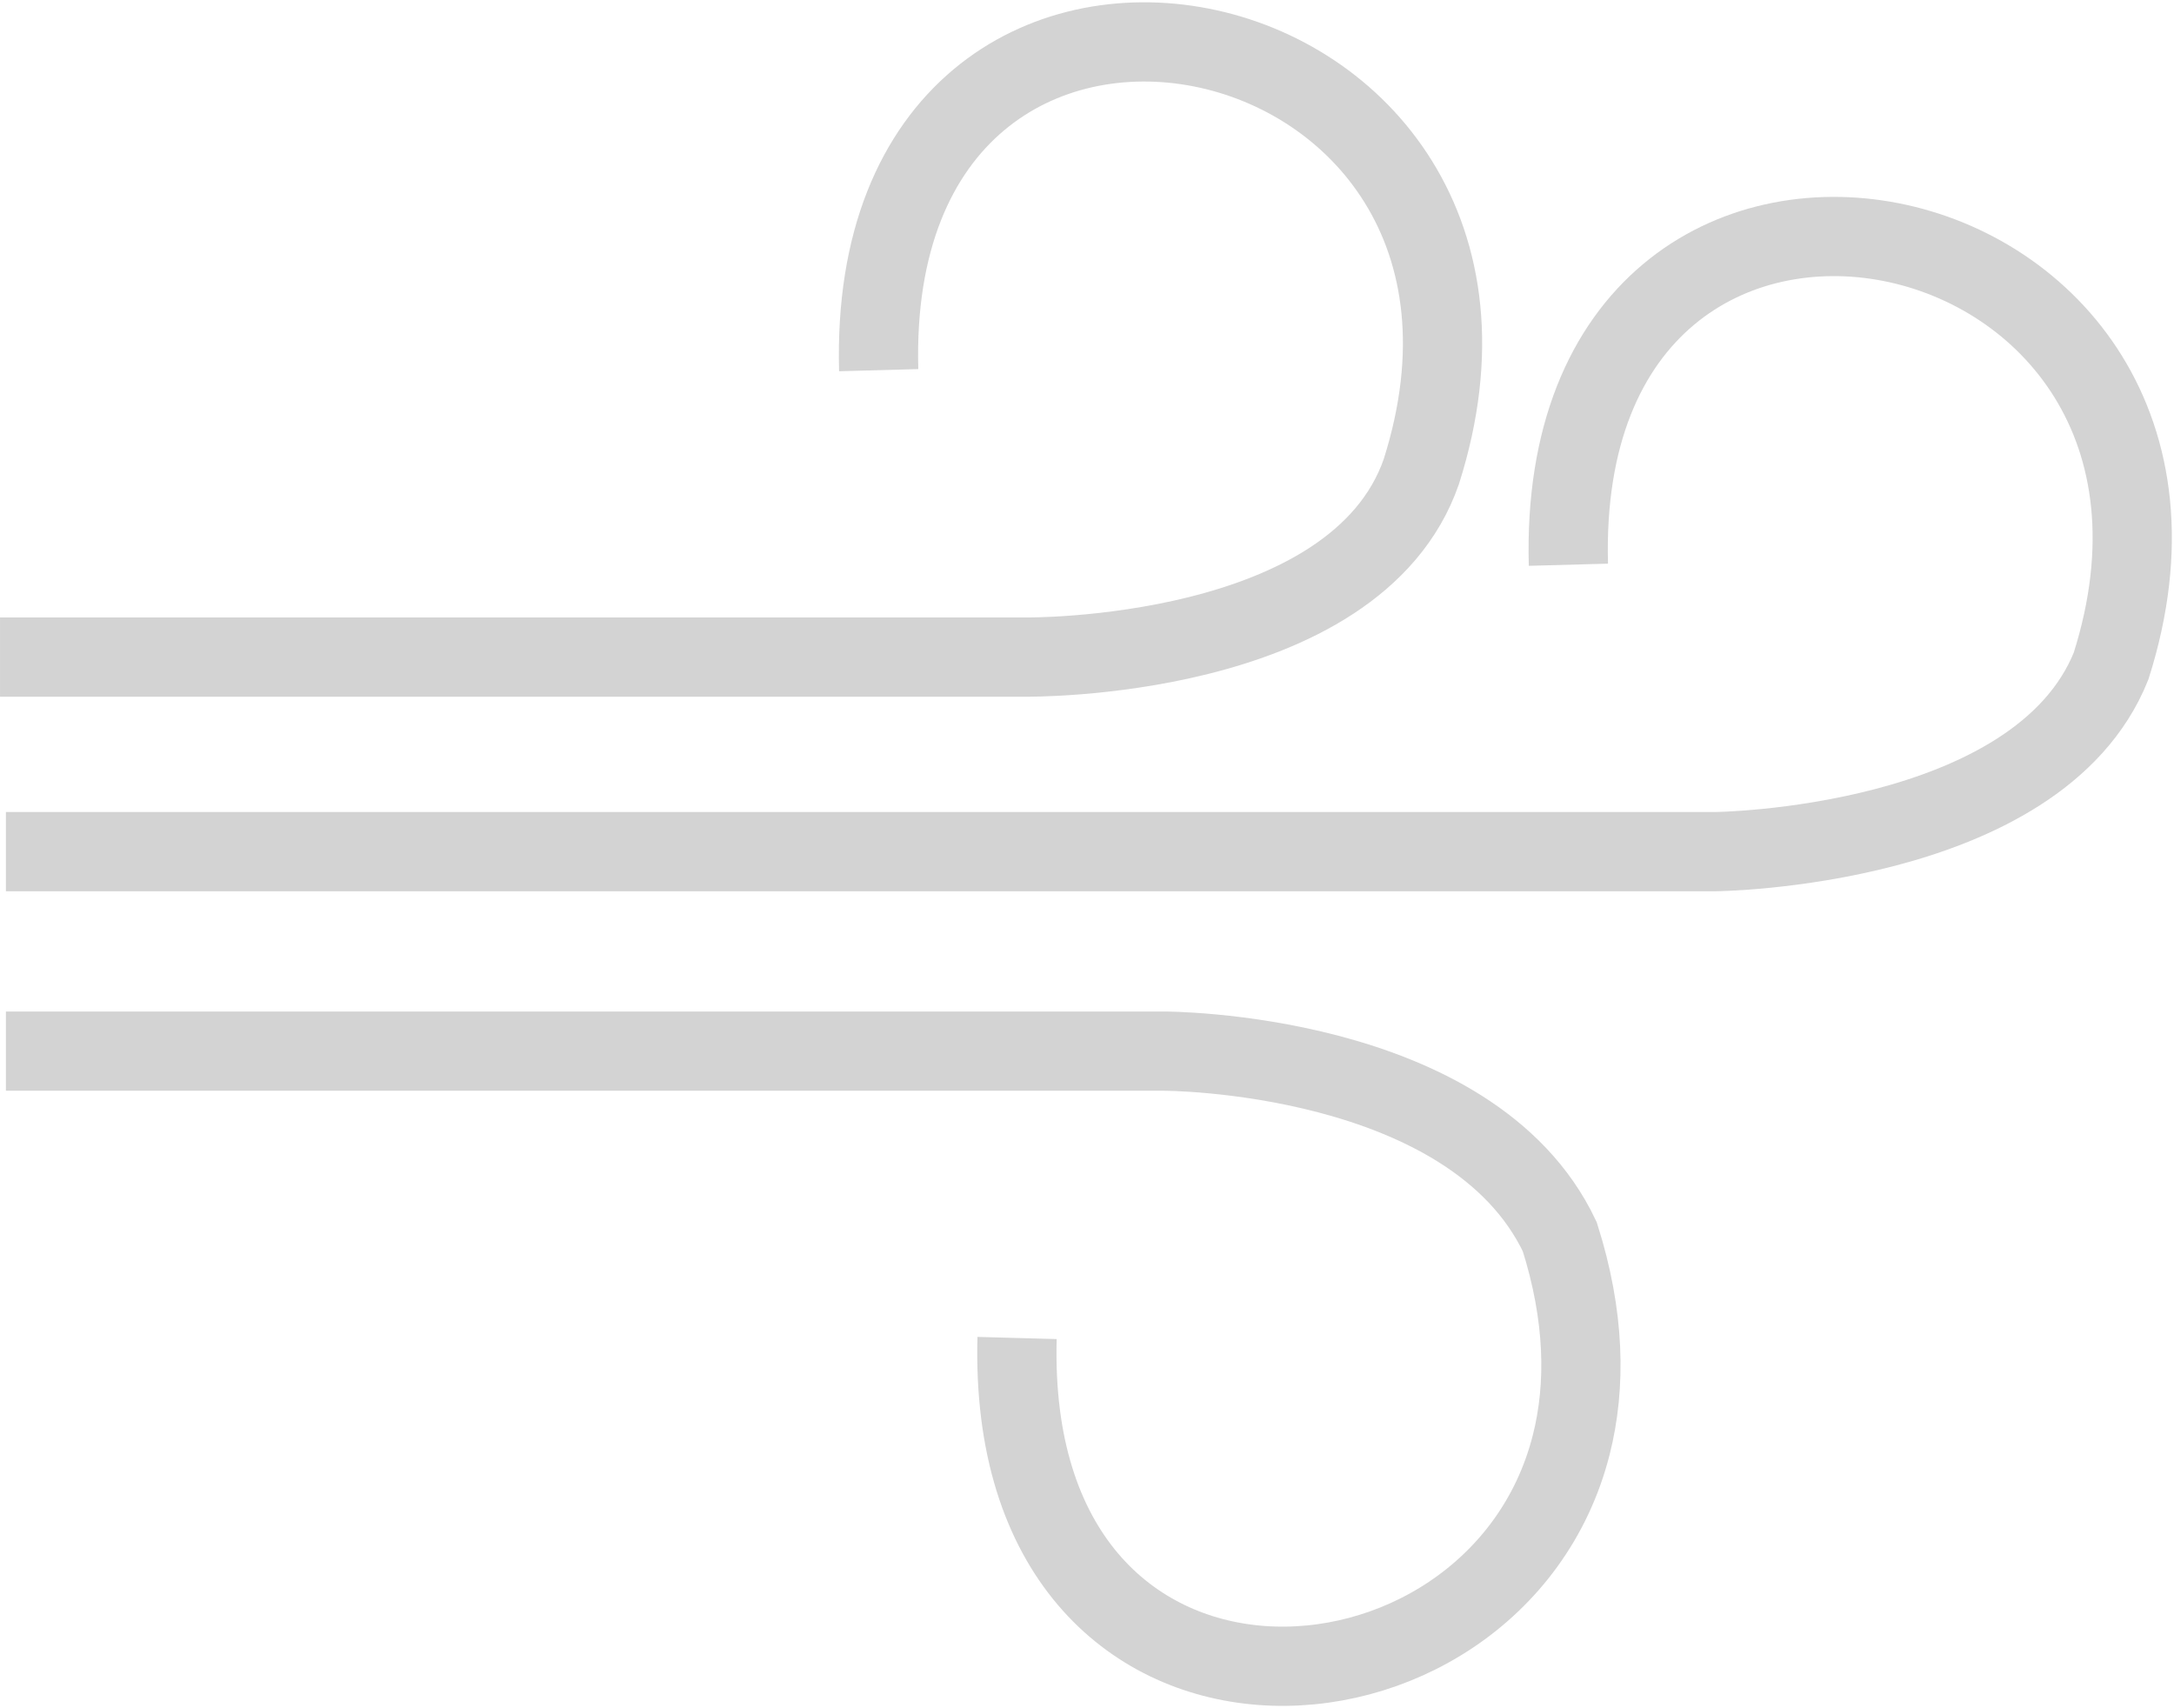
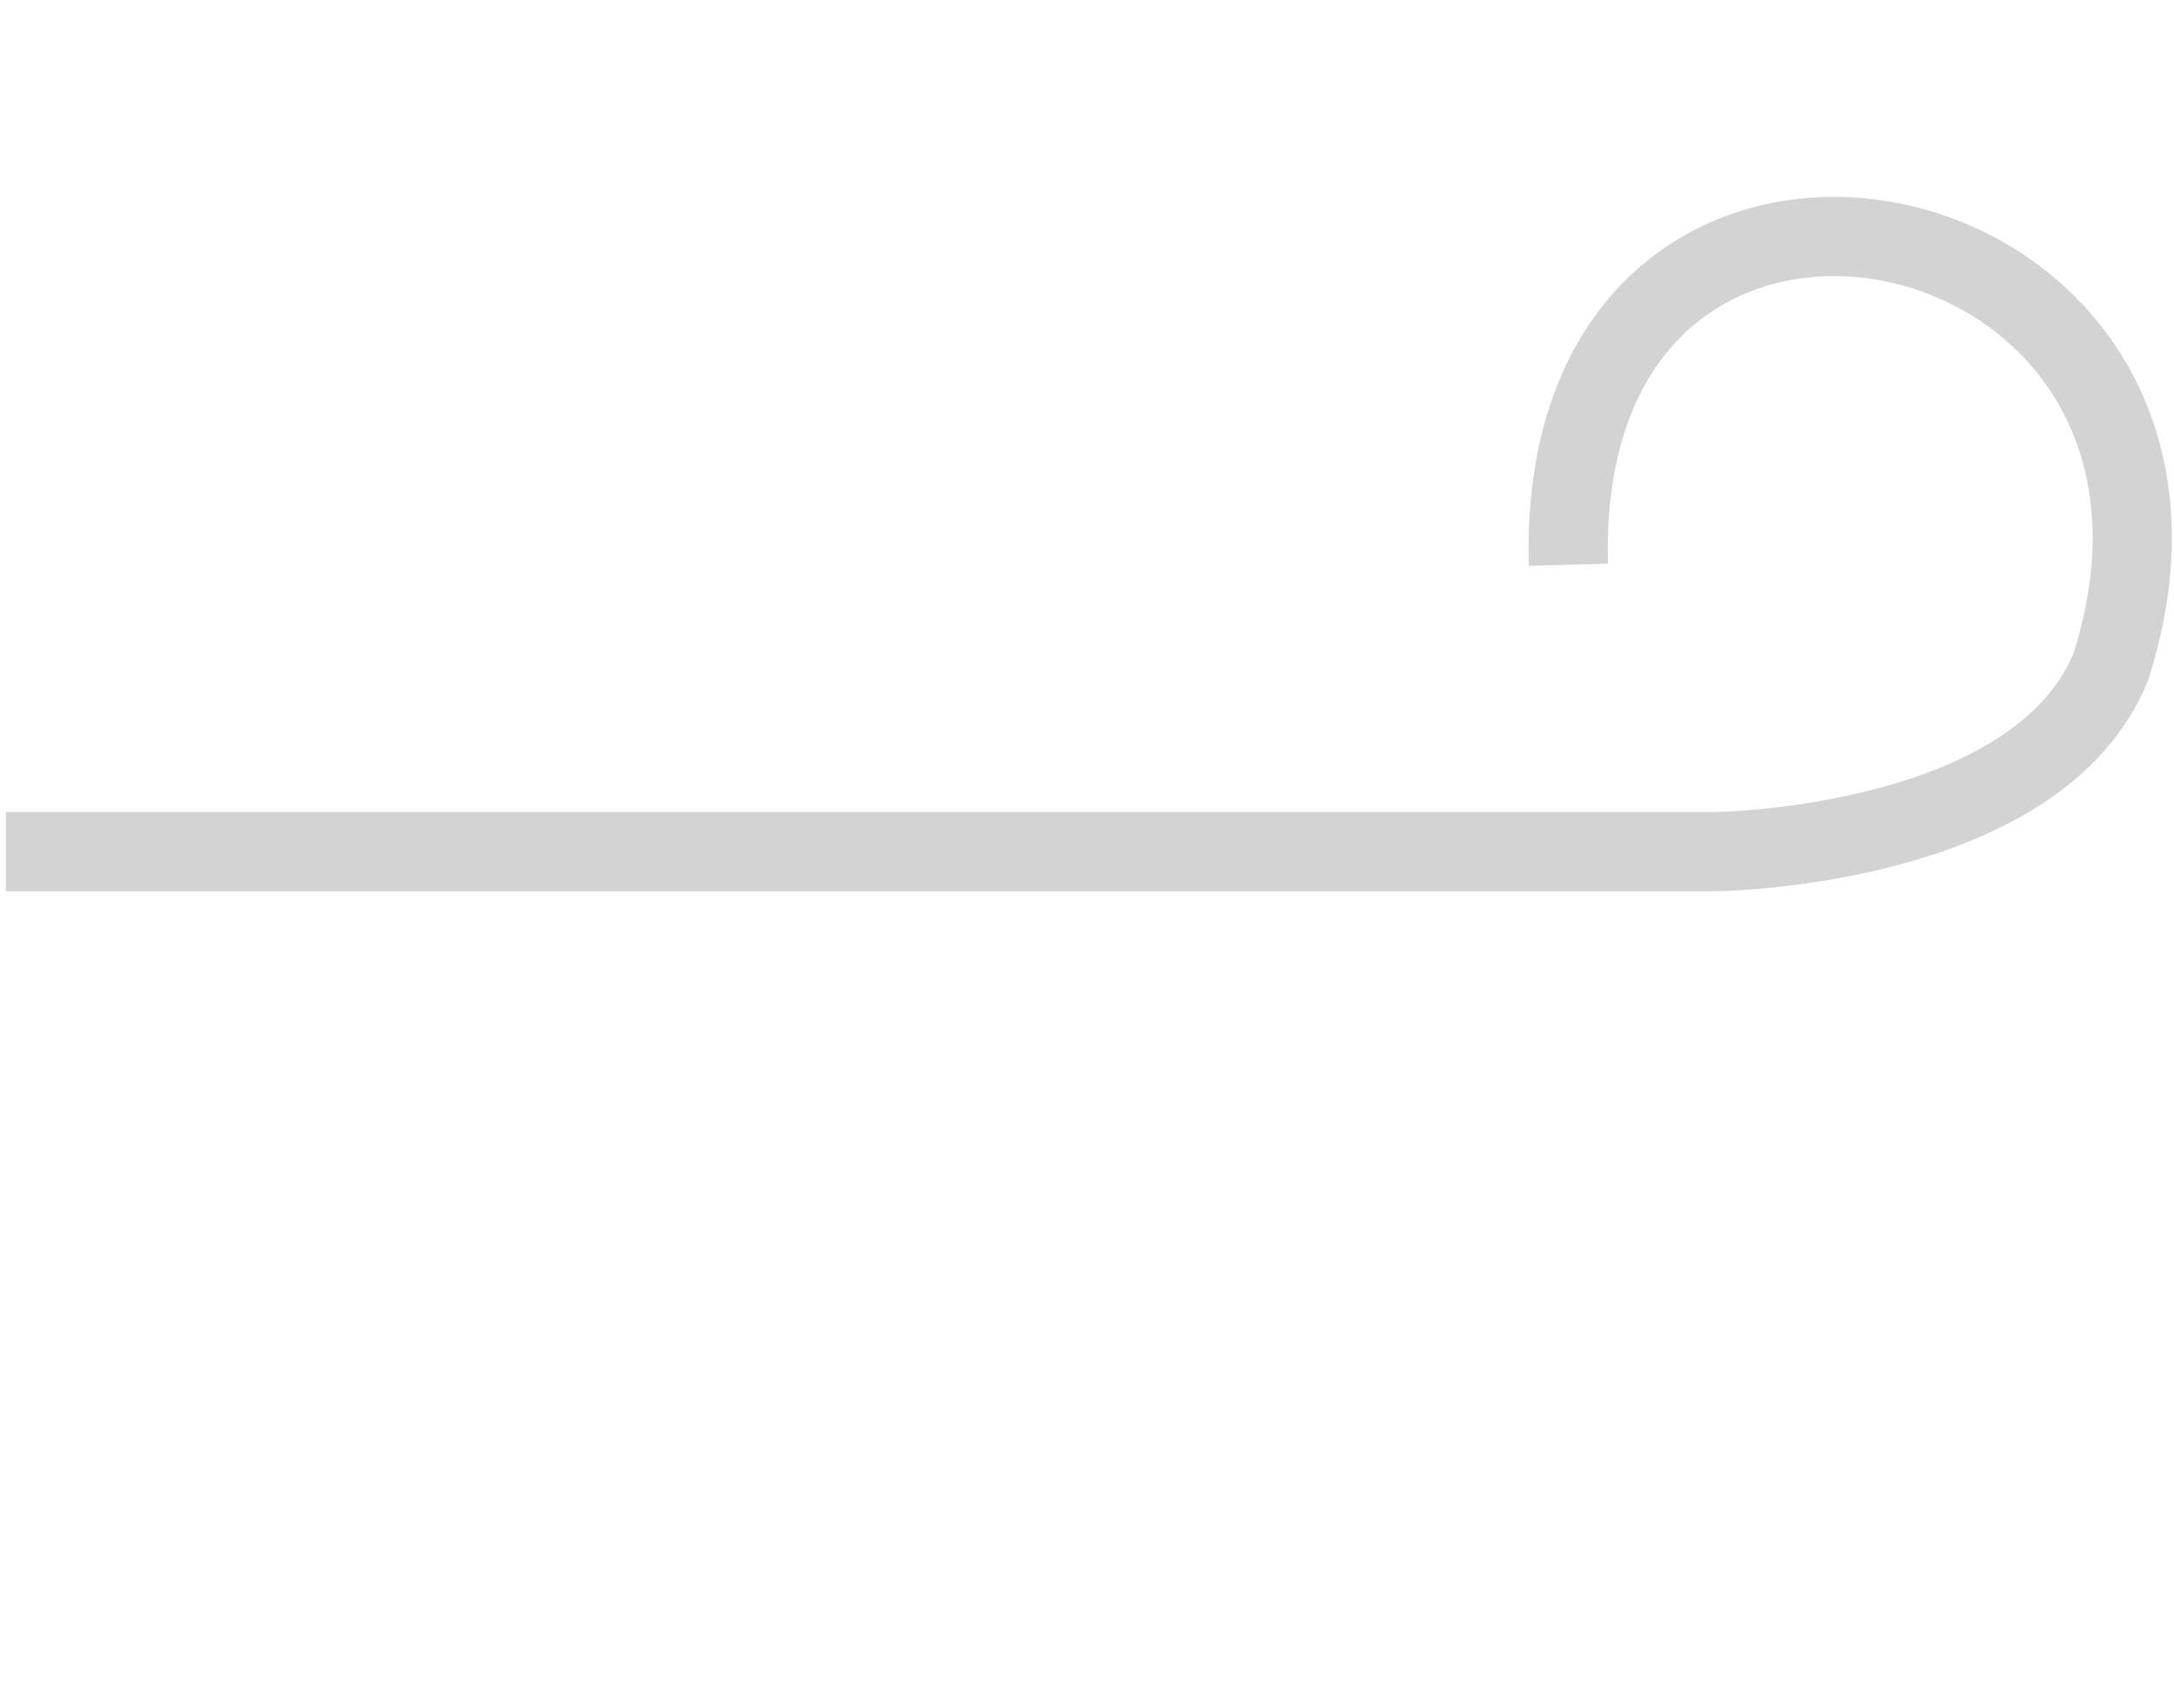
<svg xmlns="http://www.w3.org/2000/svg" xmlns:ns1="http://sodipodi.sourceforge.net/DTD/sodipodi-0.dtd" xmlns:ns2="http://www.inkscape.org/namespaces/inkscape" width="140pt" height="110pt" viewBox="0 0 49.389 38.806" version="1.1" id="svg994" ns1:docname="wind_logo.svg" ns2:version="1.0beta2 (2b71d25, 2019-12-03)">
  <defs id="defs988" />
  <ns1:namedview units="pt" id="base" pagecolor="#ffffff" bordercolor="#666666" borderopacity="1.0" ns2:pageopacity="0.0" ns2:pageshadow="2" ns2:zoom="1.3902192" ns2:cx="80" ns2:cy="229.3719" ns2:document-units="mm" ns2:current-layer="layer1" ns2:document-rotation="0" showgrid="false" ns2:window-width="1600" ns2:window-height="1039" ns2:window-x="0" ns2:window-y="23" ns2:window-maximized="0" />
  <g ns2:label="Capa 1" ns2:groupmode="layer" id="layer1">
-     <path ns1:nodetypes="cccc" ns2:connector-curvature="0" id="wind_logo" d="m 0,14.927 h 23.289 c 0,0 7.508,0.098 9.002,-4.217 C 35.723,-0.105 19.639,-3.389 19.962,8.409" style="fill:none;stroke:lightgray;stroke-width:1.8;stroke-linecap:butt;stroke-linejoin:miter;stroke-miterlimit:4;stroke-dasharray:none;stroke-opacity:1" />
    <path style="fill:none;stroke:lightgray;stroke-width:1.8;stroke-linecap:butt;stroke-linejoin:miter;stroke-miterlimit:4;stroke-dasharray:none;stroke-opacity:1" d="M 0.134,19.347 H 38.958 c 0,0 7.337,-0.069 9.002,-4.217 C 51.392,4.315 35.309,1.032 35.631,12.829" id="wind_logo" ns2:connector-curvature="0" ns1:nodetypes="cccc" />
-     <path style="fill:none;stroke:lightgray;stroke-width:1.8;stroke-linecap:butt;stroke-linejoin:miter;stroke-miterlimit:4;stroke-dasharray:none;stroke-opacity:1" d="M 0.134,23.878 H 26.433 c 0,0 6.995,-0.014 9.002,4.217 0.57,1.795 0.602,3.383 0.26,4.729 -1.717,6.76 -12.858,7.41 -12.589,-2.429" id="wind_logo" ns2:connector-curvature="0" ns1:nodetypes="cccsc" />
  </g>
</svg>